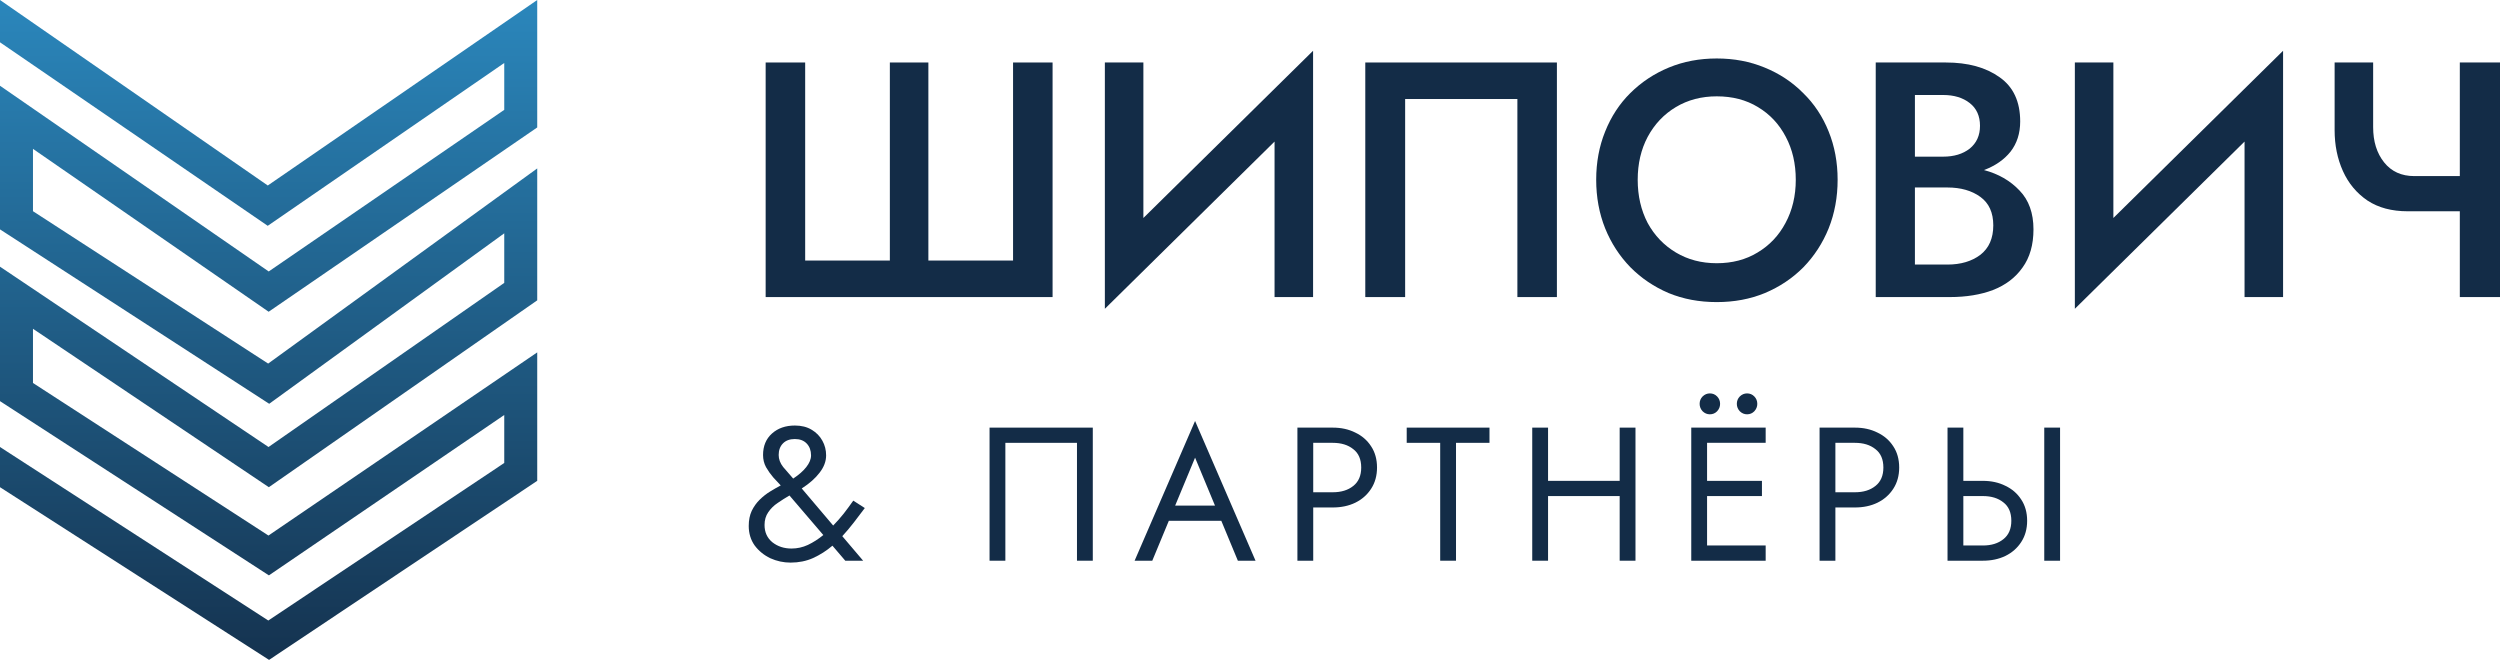
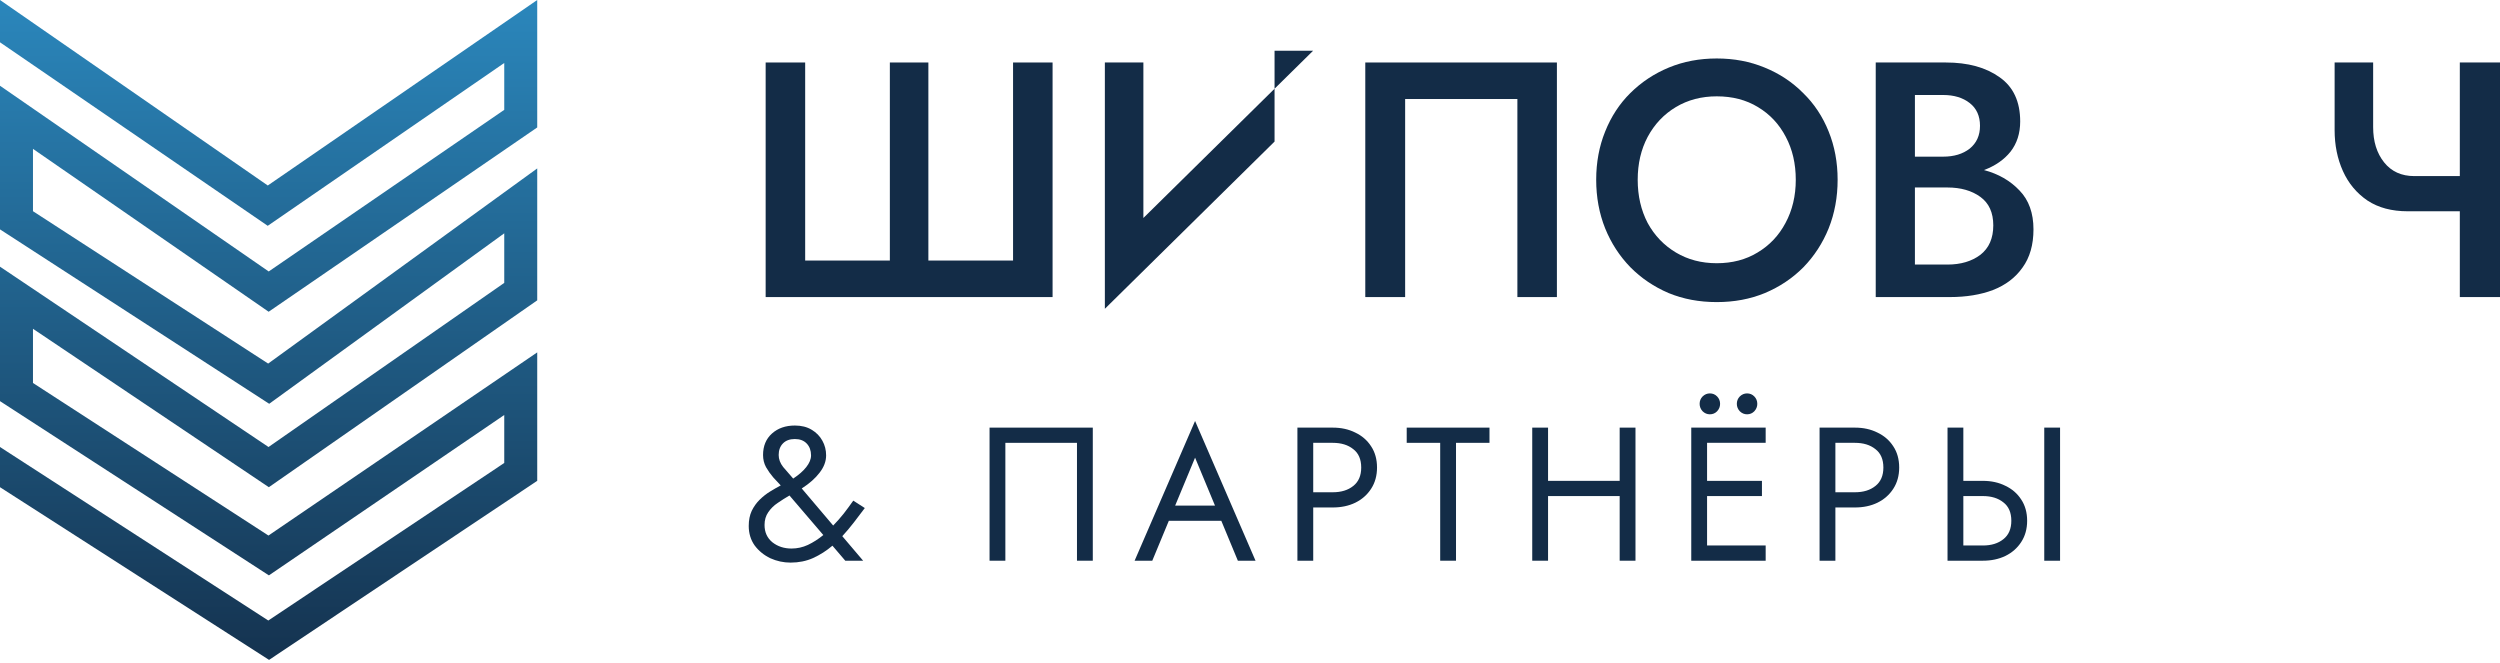
<svg xmlns="http://www.w3.org/2000/svg" width="641" height="170" viewBox="0 0 641 170" fill="none">
  <path d="M259.748 66.803V16.023H269.88V76.169H196.313V16.023H206.446V66.803H228.158V16.023H238.035V66.803H259.748Z" fill="#132C47" />
-   <path d="M293.163 16.023V55.891L336.673 13.015V76.169H326.796V36.3L283.286 79.176V16.023H293.163Z" fill="#132C47" />
+   <path d="M293.163 16.023V55.891L336.673 13.015H326.796V36.3L283.286 79.176V16.023H293.163Z" fill="#132C47" />
  <path d="M389.058 25.388H360.278V76.169H350.06V16.023H399.19V76.169H389.058V25.388Z" fill="#132C47" />
  <path d="M409.264 46.096C409.264 41.628 410.03 37.503 411.563 33.723C413.095 29.885 415.252 26.591 418.034 23.841C420.872 21.035 424.164 18.858 427.911 17.311C431.657 15.765 435.744 14.992 440.172 14.992C444.6 14.992 448.687 15.765 452.433 17.311C456.237 18.858 459.529 21.035 462.31 23.841C465.149 26.591 467.334 29.885 468.867 33.723C470.399 37.503 471.166 41.628 471.166 46.096C471.166 50.564 470.399 54.717 468.867 58.554C467.334 62.335 465.177 65.657 462.396 68.522C459.614 71.328 456.322 73.534 452.519 75.138C448.772 76.684 444.657 77.457 440.172 77.457C435.688 77.457 431.572 76.684 427.826 75.138C424.079 73.534 420.815 71.328 418.034 68.522C415.252 65.657 413.095 62.335 411.563 58.554C410.03 54.717 409.264 50.564 409.264 46.096ZM419.907 46.096C419.907 50.22 420.759 53.915 422.462 57.18C424.221 60.388 426.634 62.908 429.699 64.741C432.764 66.574 436.255 67.49 440.172 67.49C444.146 67.49 447.637 66.574 450.645 64.741C453.711 62.908 456.095 60.388 457.798 57.18C459.557 53.915 460.437 50.22 460.437 46.096C460.437 41.971 459.586 38.305 457.883 35.097C456.18 31.832 453.796 29.283 450.73 27.45C447.722 25.617 444.202 24.701 440.172 24.701C436.255 24.701 432.764 25.617 429.699 27.45C426.634 29.283 424.221 31.832 422.462 35.097C420.759 38.305 419.907 41.971 419.907 46.096Z" fill="#132C47" />
  <path d="M521.382 58.812C521.382 62.765 520.445 66.03 518.572 68.607C516.756 71.185 514.23 73.104 510.994 74.364C507.815 75.567 504.126 76.169 499.925 76.169H480.937V16.023H498.903C504.58 16.023 509.178 17.283 512.697 19.803C516.216 22.266 517.976 26.047 517.976 31.145C517.976 34.181 517.153 36.759 515.507 38.878C513.861 40.94 511.59 42.516 508.695 43.604C512.385 44.578 515.422 46.325 517.806 48.845C520.19 51.308 521.382 54.631 521.382 58.812ZM498.222 24.357H490.984V40.167H498.222C501.003 40.167 503.274 39.48 505.034 38.105C506.793 36.673 507.673 34.725 507.673 32.262C507.673 29.742 506.793 27.794 505.034 26.419C503.274 25.044 501.003 24.357 498.222 24.357ZM490.984 67.834H499.329C502.735 67.834 505.545 67.004 507.758 65.342C509.972 63.624 511.079 61.103 511.079 57.781C511.079 54.516 509.972 52.082 507.758 50.478C505.545 48.874 502.735 48.072 499.329 48.072H490.984V67.834Z" fill="#132C47" />
-   <path d="M541.869 16.023V55.891L585.38 13.015V76.169H575.502V36.3L531.992 79.176V16.023H541.869Z" fill="#132C47" />
  <path d="M608.474 16.023V32.606C608.474 36.272 609.41 39.279 611.284 41.628C613.157 43.976 615.74 45.15 619.032 45.15H630.697V16.023H641V76.169H630.697V54.172H617.329C613.242 54.172 609.808 53.256 607.026 51.423C604.245 49.532 602.144 47.012 600.725 43.862C599.306 40.711 598.597 37.217 598.597 33.379V16.023H608.474Z" fill="#132C47" />
  <path d="M216.728 143.765L213.437 139.914C211.911 141.214 210.258 142.27 208.477 143.082C206.728 143.862 204.805 144.252 202.706 144.252C200.894 144.252 199.161 143.878 197.507 143.131C195.886 142.351 194.55 141.262 193.501 139.865C192.483 138.435 191.975 136.761 191.975 134.844C191.975 133.382 192.229 132.098 192.738 130.993C193.278 129.888 193.962 128.93 194.789 128.117C195.615 127.305 196.506 126.606 197.46 126.021C198.413 125.436 199.32 124.916 200.178 124.461C199.606 123.876 198.97 123.194 198.27 122.414C197.571 121.601 196.951 120.724 196.41 119.782C195.901 118.839 195.647 117.799 195.647 116.662C195.647 114.354 196.41 112.518 197.936 111.153C199.463 109.789 201.418 109.106 203.803 109.106C205.488 109.106 206.919 109.464 208.095 110.179C209.304 110.894 210.226 111.836 210.862 113.006C211.498 114.143 211.816 115.394 211.816 116.759C211.816 118.287 211.259 119.765 210.146 121.195C209.065 122.625 207.539 123.974 205.568 125.241L213.628 134.747C214.55 133.804 215.441 132.797 216.299 131.724C217.158 130.619 217.984 129.498 218.779 128.361L221.736 130.262C220.814 131.497 219.876 132.732 218.922 133.967C217.968 135.202 216.983 136.372 215.965 137.476L221.307 143.765H216.728ZM199.653 116.662C199.653 117.734 200.035 118.758 200.798 119.733C201.593 120.675 202.452 121.666 203.374 122.706C204.805 121.764 205.917 120.789 206.712 119.782C207.539 118.742 207.952 117.734 207.952 116.759C207.952 115.524 207.587 114.517 206.855 113.737C206.124 112.957 205.107 112.567 203.803 112.567C202.499 112.567 201.482 112.941 200.75 113.688C200.019 114.436 199.653 115.427 199.653 116.662ZM196.029 134.6C196.029 136.453 196.696 137.931 198.032 139.036C199.399 140.109 201.037 140.645 202.944 140.645C204.407 140.645 205.806 140.336 207.142 139.719C208.509 139.069 209.828 138.224 211.1 137.184L202.42 127.045C201.402 127.63 200.401 128.263 199.415 128.946C198.429 129.596 197.619 130.392 196.983 131.334C196.347 132.244 196.029 133.333 196.029 134.6Z" fill="#132C47" />
  <path d="M276.137 113.542H257.775V143.765H253.721V109.642H280.192V143.765H276.137V113.542Z" fill="#132C47" />
  <path d="M317.386 143.765L313.141 133.528H299.691L295.446 143.765H290.915L306.416 107.936L321.917 143.765H317.386ZM306.416 117.344L301.313 129.628H311.52L306.416 117.344Z" fill="#132C47" />
  <path d="M332.656 109.642H341.718C343.88 109.642 345.804 110.065 347.489 110.91C349.206 111.722 350.557 112.892 351.543 114.419C352.561 115.947 353.069 117.767 353.069 119.879C353.069 121.959 352.561 123.779 351.543 125.339C350.557 126.866 349.206 128.052 347.489 128.897C345.804 129.71 343.88 130.116 341.718 130.116H336.71V143.765H332.656V109.642ZM341.718 113.542H336.71V126.216H341.718C343.88 126.216 345.629 125.68 346.964 124.607C348.332 123.535 349.015 121.959 349.015 119.879C349.015 117.767 348.332 116.191 346.964 115.151C345.629 114.078 343.88 113.542 341.718 113.542Z" fill="#132C47" />
  <path d="M360.68 113.542V109.642H381.905V113.542H373.32V143.765H369.265V113.542H360.68Z" fill="#132C47" />
  <path d="M392.867 109.642H396.921V123.291H415.284V109.642H419.338V143.765H415.284V127.191H396.921V143.765H392.867V109.642Z" fill="#132C47" />
  <path d="M445.324 103.549C445.324 102.802 445.578 102.168 446.087 101.648C446.628 101.128 447.248 100.868 447.947 100.868C448.679 100.868 449.299 101.128 449.807 101.648C450.316 102.168 450.57 102.802 450.57 103.549C450.57 104.264 450.316 104.898 449.807 105.45C449.299 105.97 448.679 106.23 447.947 106.23C447.248 106.23 446.628 105.97 446.087 105.45C445.578 104.898 445.324 104.264 445.324 103.549ZM435.785 103.549C435.785 102.802 436.039 102.168 436.548 101.648C437.089 101.128 437.709 100.868 438.408 100.868C439.14 100.868 439.76 101.128 440.268 101.648C440.777 102.168 441.031 102.802 441.031 103.549C441.031 104.264 440.777 104.898 440.268 105.45C439.76 105.97 439.14 106.23 438.408 106.23C437.709 106.23 437.089 105.97 436.548 105.45C436.039 104.898 435.785 104.264 435.785 103.549ZM433.639 109.642H452.717V113.542H437.693V123.291H451.763V127.191H437.693V139.865H452.717V143.765H433.639V109.642Z" fill="#132C47" />
  <path d="M466.539 109.642H475.601C477.763 109.642 479.687 110.065 481.372 110.91C483.089 111.722 484.44 112.892 485.426 114.419C486.444 115.947 486.952 117.767 486.952 119.879C486.952 121.959 486.444 123.779 485.426 125.339C484.44 126.866 483.089 128.052 481.372 128.897C479.687 129.71 477.763 130.116 475.601 130.116H470.593V143.765H466.539V109.642ZM475.601 113.542H470.593V126.216H475.601C477.763 126.216 479.512 125.68 480.847 124.607C482.215 123.535 482.898 121.959 482.898 119.879C482.898 117.767 482.215 116.191 480.847 115.151C479.512 114.078 477.763 113.542 475.601 113.542Z" fill="#132C47" />
  <path d="M524.147 109.642H528.201V143.765H524.147V109.642ZM499.346 109.642H503.4V123.291H508.408C510.57 123.291 512.494 123.714 514.179 124.559C515.896 125.371 517.247 126.541 518.233 128.068C519.251 129.596 519.759 131.416 519.759 133.528C519.759 135.608 519.251 137.428 518.233 138.988C517.247 140.515 515.896 141.701 514.179 142.546C512.494 143.358 510.57 143.765 508.408 143.765H499.346V109.642ZM508.408 127.191H503.4V139.865H508.408C510.57 139.865 512.319 139.329 513.654 138.256C515.022 137.184 515.705 135.608 515.705 133.528C515.705 131.416 515.022 129.84 513.654 128.8C512.319 127.727 510.57 127.191 508.408 127.191Z" fill="#132C47" />
  <path fill-rule="evenodd" clip-rule="evenodd" d="M137.745 0V32.675L68.881 79.932L8.455 38.169V54.153L68.755 93.221L137.745 43.183V77.006L68.932 124.918L8.455 84.3V98.196L68.83 137.312L137.745 90.349V123.285L68.988 169.198L0 124.918V114.614L68.791 159.101L129.29 118.703V106.403L68.948 147.525L0 102.854V68.375L68.846 114.614L129.29 72.53V59.82L69.023 103.531L0 58.812V21.986L68.898 69.605L129.29 28.162V16.146L68.645 57.898L0 10.846V0L68.659 47.562L137.745 0Z" fill="url(#paint0_linear)" />
  <defs>
    <linearGradient id="paint0_linear" x1="68.872" y1="182.755" x2="68.872" y2="-27.115" gradientUnits="userSpaceOnUse">
      <stop stop-color="#132C47" />
      <stop offset="1" stop-color="#2E94CD" />
    </linearGradient>
  </defs>
</svg>